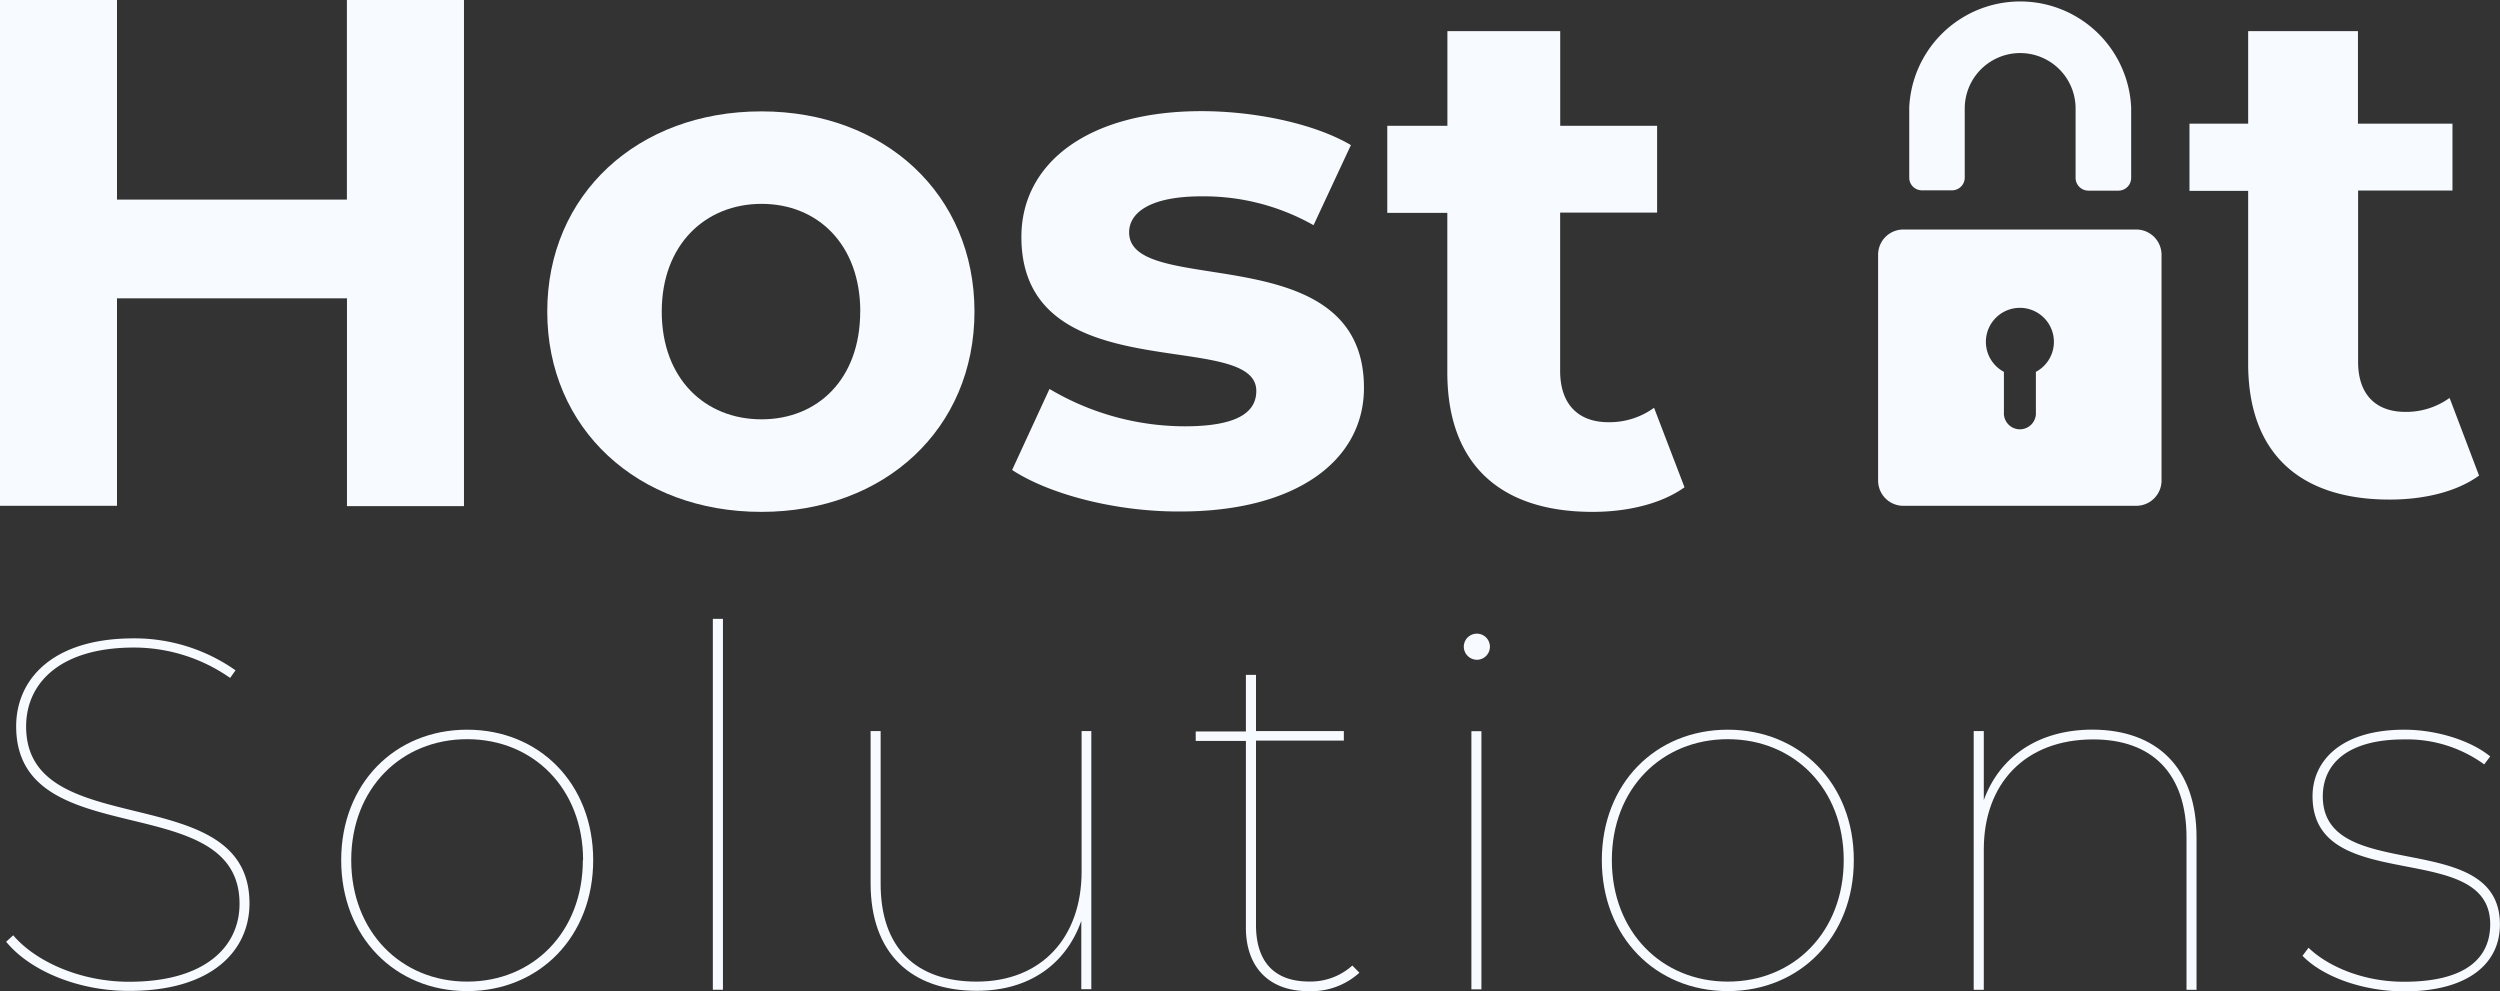
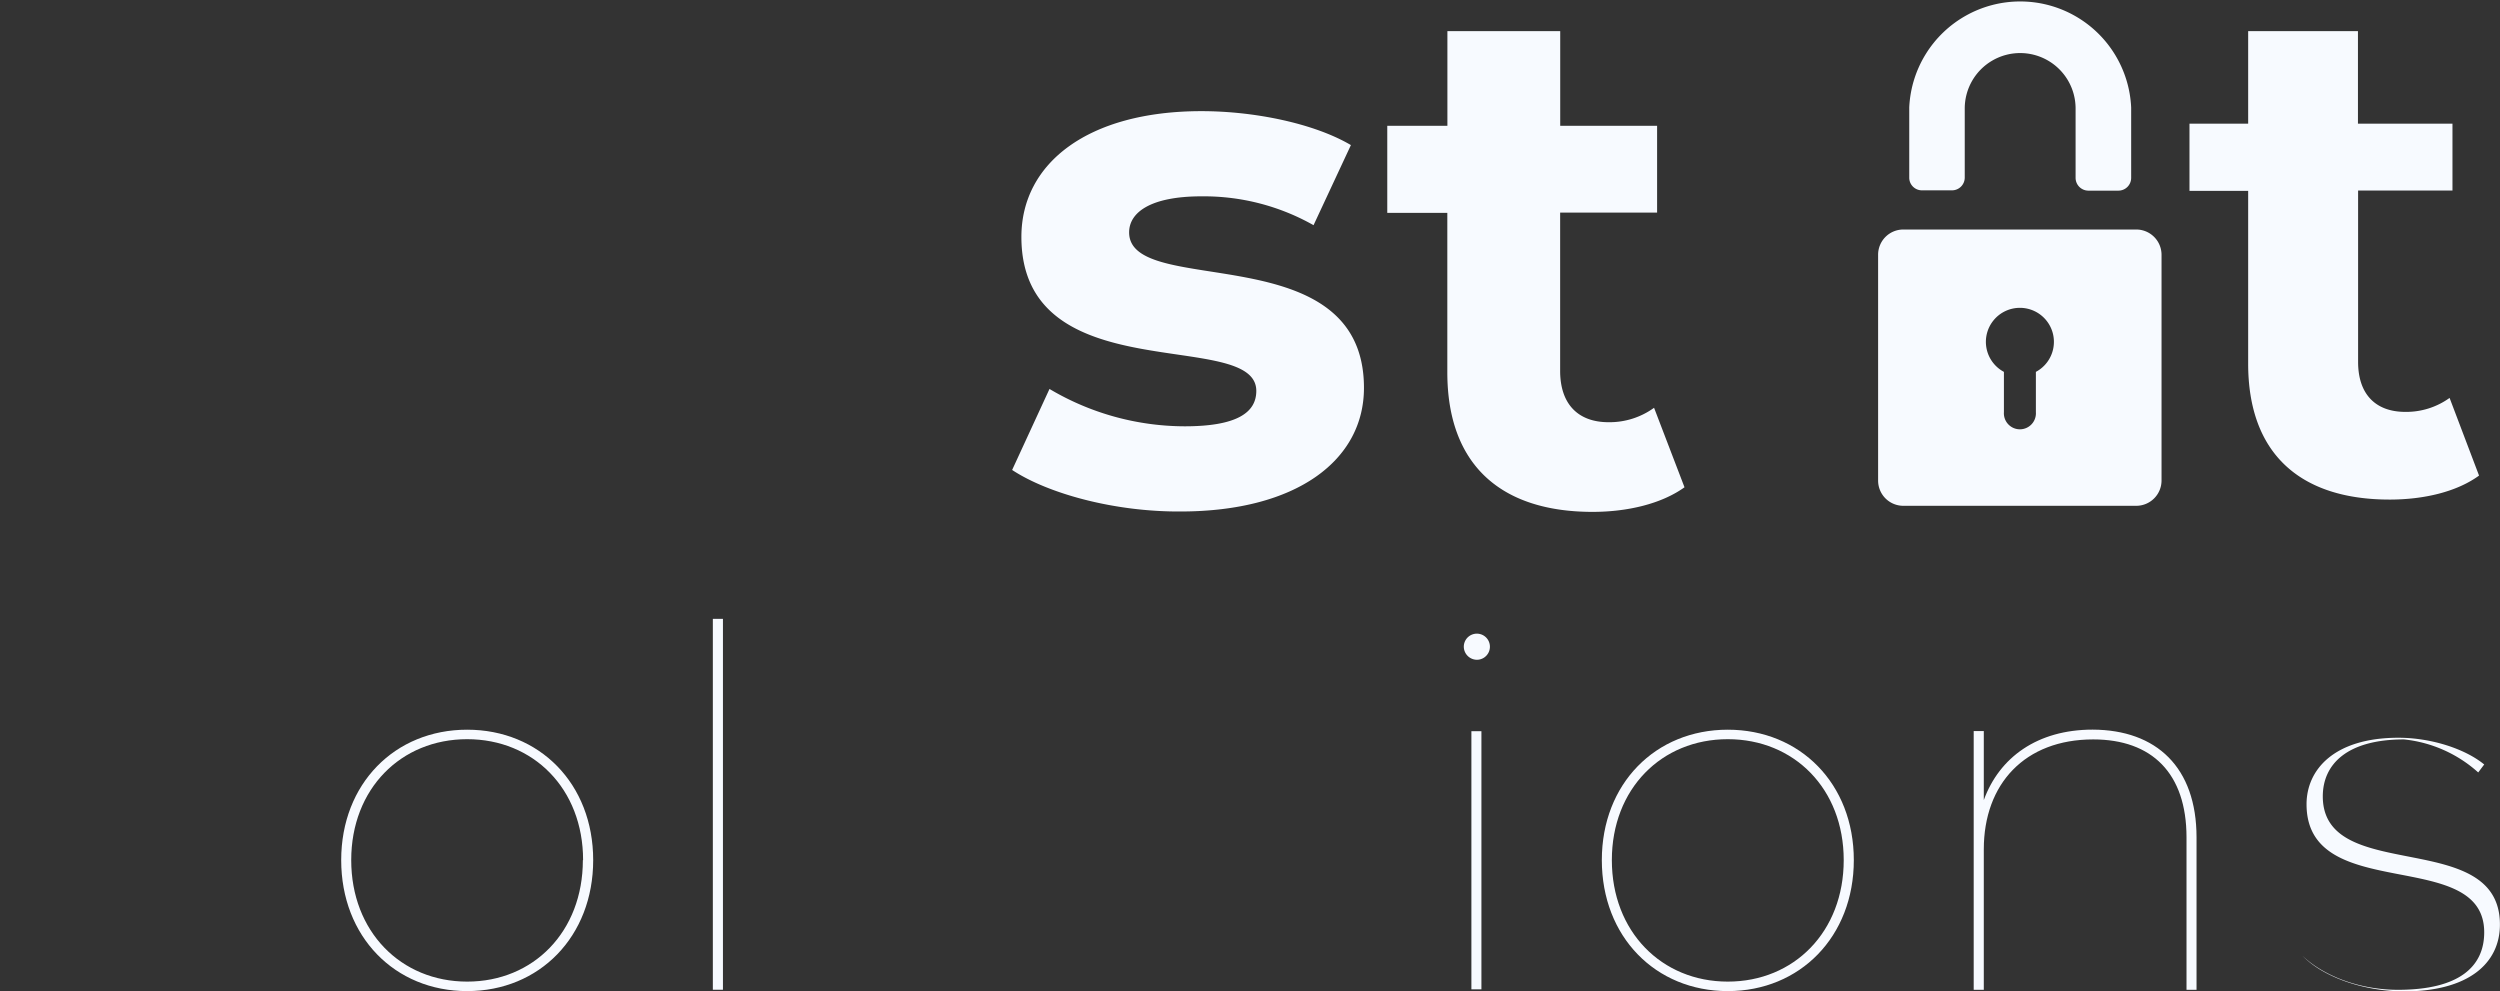
<svg xmlns="http://www.w3.org/2000/svg" id="White_-_Host_It_Solutions" data-name="White - Host It Solutions" viewBox="0 0 329.28 130.58">
  <rect x="0" y="0" width="329.28" height="130.58" fill="#333333" stroke="none" />
  <defs>
    <style>.cls-1{fill:#f7faff;}</style>
  </defs>
-   <path class="cls-1" d="M444.63,456.6l.79-1.06c2.45,2.37,7.07,4.48,12.57,4.48,8.12,0,11.36-3.1,11.36-7.57,0-11.39-23.4-3.62-23.4-16.87,0-4.55,3.63-8.76,12.1-8.76,4.22,0,8.72,1.41,11.3,3.52l-.79,1.05A17.28,17.28,0,0,0,458,428.1c-7.53,0-10.7,3.29-10.7,7.5,0,11.72,23.33,4,23.33,16.88,0,5.13-4.16,8.81-12.65,8.81C452.43,461.26,447.21,459.29,444.63,456.6Z" transform="translate(-141.36 -330.71)" />
-   <path class="cls-1" d="M202.47,330.71v66.66H187.06V370H156.77v27.33H141.36V330.71h15.41V357h30.28V330.71Z" transform="translate(-141.36 -330.71)" />
-   <path class="cls-1" d="M213.44,371.75c0-15.42,11.9-26.37,28.19-26.37s28.08,10.95,28.08,26.37-11.8,26.38-28.08,26.38S213.44,387.18,213.44,371.75Zm41.23,0c0-8.85-5.62-14.19-13-14.19s-13.15,5.34-13.15,14.19,5.71,14.19,13.14,14.19,13-5.33,13-14.19Z" transform="translate(-141.36 -330.71)" />
+   <path class="cls-1" d="M444.63,456.6c2.45,2.37,7.07,4.48,12.57,4.48,8.12,0,11.36-3.1,11.36-7.57,0-11.39-23.4-3.62-23.4-16.87,0-4.55,3.63-8.76,12.1-8.76,4.22,0,8.72,1.41,11.3,3.52l-.79,1.05A17.28,17.28,0,0,0,458,428.1c-7.53,0-10.7,3.29-10.7,7.5,0,11.72,23.33,4,23.33,16.88,0,5.13-4.16,8.81-12.65,8.81C452.43,461.26,447.21,459.29,444.63,456.6Z" transform="translate(-141.36 -330.71)" />
  <path class="cls-1" d="M274.67,392.61l4.92-10.67a35,35,0,0,0,17.81,4.92c6.85,0,9.43-1.8,9.43-4.66,0-8.38-30.94.19-30.94-20.29,0-9.7,8.76-16.56,23.72-16.56,7,0,14.85,1.62,19.68,4.47l-4.92,10.55a29.34,29.34,0,0,0-14.76-3.8c-6.68,0-9.53,2.1-9.53,4.75,0,8.76,30.93.29,30.93,20.48,0,9.52-8.85,16.28-24.18,16.28C288.19,398.13,279.43,395.75,274.67,392.61Z" transform="translate(-141.36 -330.71)" />
  <path class="cls-1" d="M363.23,394.89c-3.05,2.19-7.53,3.24-12.1,3.24-12.09,0-19.14-6.19-19.14-18.38v-21h-7.91V347.28H332V334.81h14.86v12.47h12.76v11.43H346.85v20.85c0,4.38,2.37,6.76,6.37,6.76a10,10,0,0,0,6-1.9Z" transform="translate(-141.36 -330.71)" />
-   <path class="cls-1" d="M142.17,454.75l.93-.85c2.91,3.42,8.79,6.12,15.27,6.12,10,0,14.54-4.61,14.54-10.27,0-15.47-29.42-6.39-29.42-23.38,0-6.05,4.63-11.58,15.47-11.58A23.09,23.09,0,0,1,172.38,419l-.71,1A22.09,22.09,0,0,0,159,416c-9.71,0-14.2,4.67-14.2,10.4,0,15.53,29.42,6.64,29.42,23.3,0,6.12-4.82,11.52-15.8,11.52C151.69,461.26,145.28,458.56,142.17,454.75Z" transform="translate(-141.36 -330.71)" />
  <path class="cls-1" d="M186.3,444c0-10.07,7.07-17.18,16.59-17.18s16.6,7.11,16.6,17.18-7.08,17.25-16.6,17.25S186.3,454.09,186.3,444Zm31.86,0c0-9.41-6.55-15.93-15.27-15.93S187.62,434.6,187.62,444s6.54,16,15.27,16,15.24-6.58,15.24-16Z" transform="translate(-141.36 -330.71)" />
  <path class="cls-1" d="M235.25,412.22h1.33v48.85h-1.33Z" transform="translate(-141.36 -330.71)" />
-   <path class="cls-1" d="M285.1,427v34h-1.32v-9c-2,5.66-6.81,9.21-13.75,9.21-8.66,0-14-4.92-14-14.15V427h1.32v20.08C257.33,455.55,262,460,270,460c8.6,0,13.82-5.86,13.82-14.49V427Z" transform="translate(-141.36 -330.71)" />
-   <path class="cls-1" d="M320.41,458.83a9.45,9.45,0,0,1-6.68,2.43c-5.42,0-8.27-3.35-8.27-8.36V428.3h-6.61v-1.25h6.61V419.6h1.33V427h11.57v1.26H306.79v24.28c0,4.81,2.38,7.45,7,7.45a8.22,8.22,0,0,0,5.69-2.11Z" transform="translate(-141.36 -330.71)" />
  <path class="cls-1" d="M334.16,415.89a1.72,1.72,0,1,1,1.73,1.72h0A1.74,1.74,0,0,1,334.16,415.89Zm1,11.13h1.32v34h-1.32Z" transform="translate(-141.36 -330.71)" />
  <path class="cls-1" d="M352.34,444c0-10.07,7.07-17.18,16.59-17.18s16.6,7.11,16.6,17.18-7.08,17.25-16.6,17.25S352.34,454.09,352.34,444Zm31.86,0c0-9.41-6.55-15.93-15.27-15.93S353.66,434.6,353.66,444s6.54,16,15.27,16S384.2,453.43,384.2,444Z" transform="translate(-141.36 -330.71)" />
  <path class="cls-1" d="M430.67,441v20.08h-1.32V441c0-8.44-4.55-12.9-12.29-12.9-9,0-14.41,5.85-14.41,14.48v18.5h-1.33V427h1.33v9.09c2.05-5.63,7.07-9.28,14.34-9.28C425.39,426.84,430.67,431.77,430.67,441Z" transform="translate(-141.36 -330.71)" />
  <path class="cls-1" d="M464,383.12a9.76,9.76,0,0,1-5.83,1.84c-3.9,0-6.22-2.31-6.22-6.58V355.81h12.43V347H451.93V334.81H437.47V347h-7.73v8.85h7.73v22.76c0,11.87,6.86,17.9,18.64,17.9,4.45,0,8.81-1,11.77-3.16Z" transform="translate(-141.36 -330.71)" />
  <path class="cls-1" d="M394.46,355.78h4a1.68,1.68,0,0,0,1.68-1.68V345a7.3,7.3,0,0,1,14.6,0v9.13a1.69,1.69,0,0,0,1.68,1.69h3.95a1.68,1.68,0,0,0,1.69-1.67V351.6h0v-6.73a14.63,14.63,0,0,0-29.23,0v9.28A1.67,1.67,0,0,0,394.46,355.78Z" transform="translate(-141.36 -330.71)" />
  <path class="cls-1" d="M422.74,360.94H392.05a3.32,3.32,0,0,0-3.32,3.33h0V394a3.32,3.32,0,0,0,3.32,3.33h30.69a3.33,3.33,0,0,0,3.32-3.33h0V364.27a3.33,3.33,0,0,0-3.32-3.33Zm-13.23,18.73V385a2.11,2.11,0,1,1-4.21,0v-5.31a4.48,4.48,0,1,1,4.21,0Z" transform="translate(-141.36 -330.71)" />
</svg>